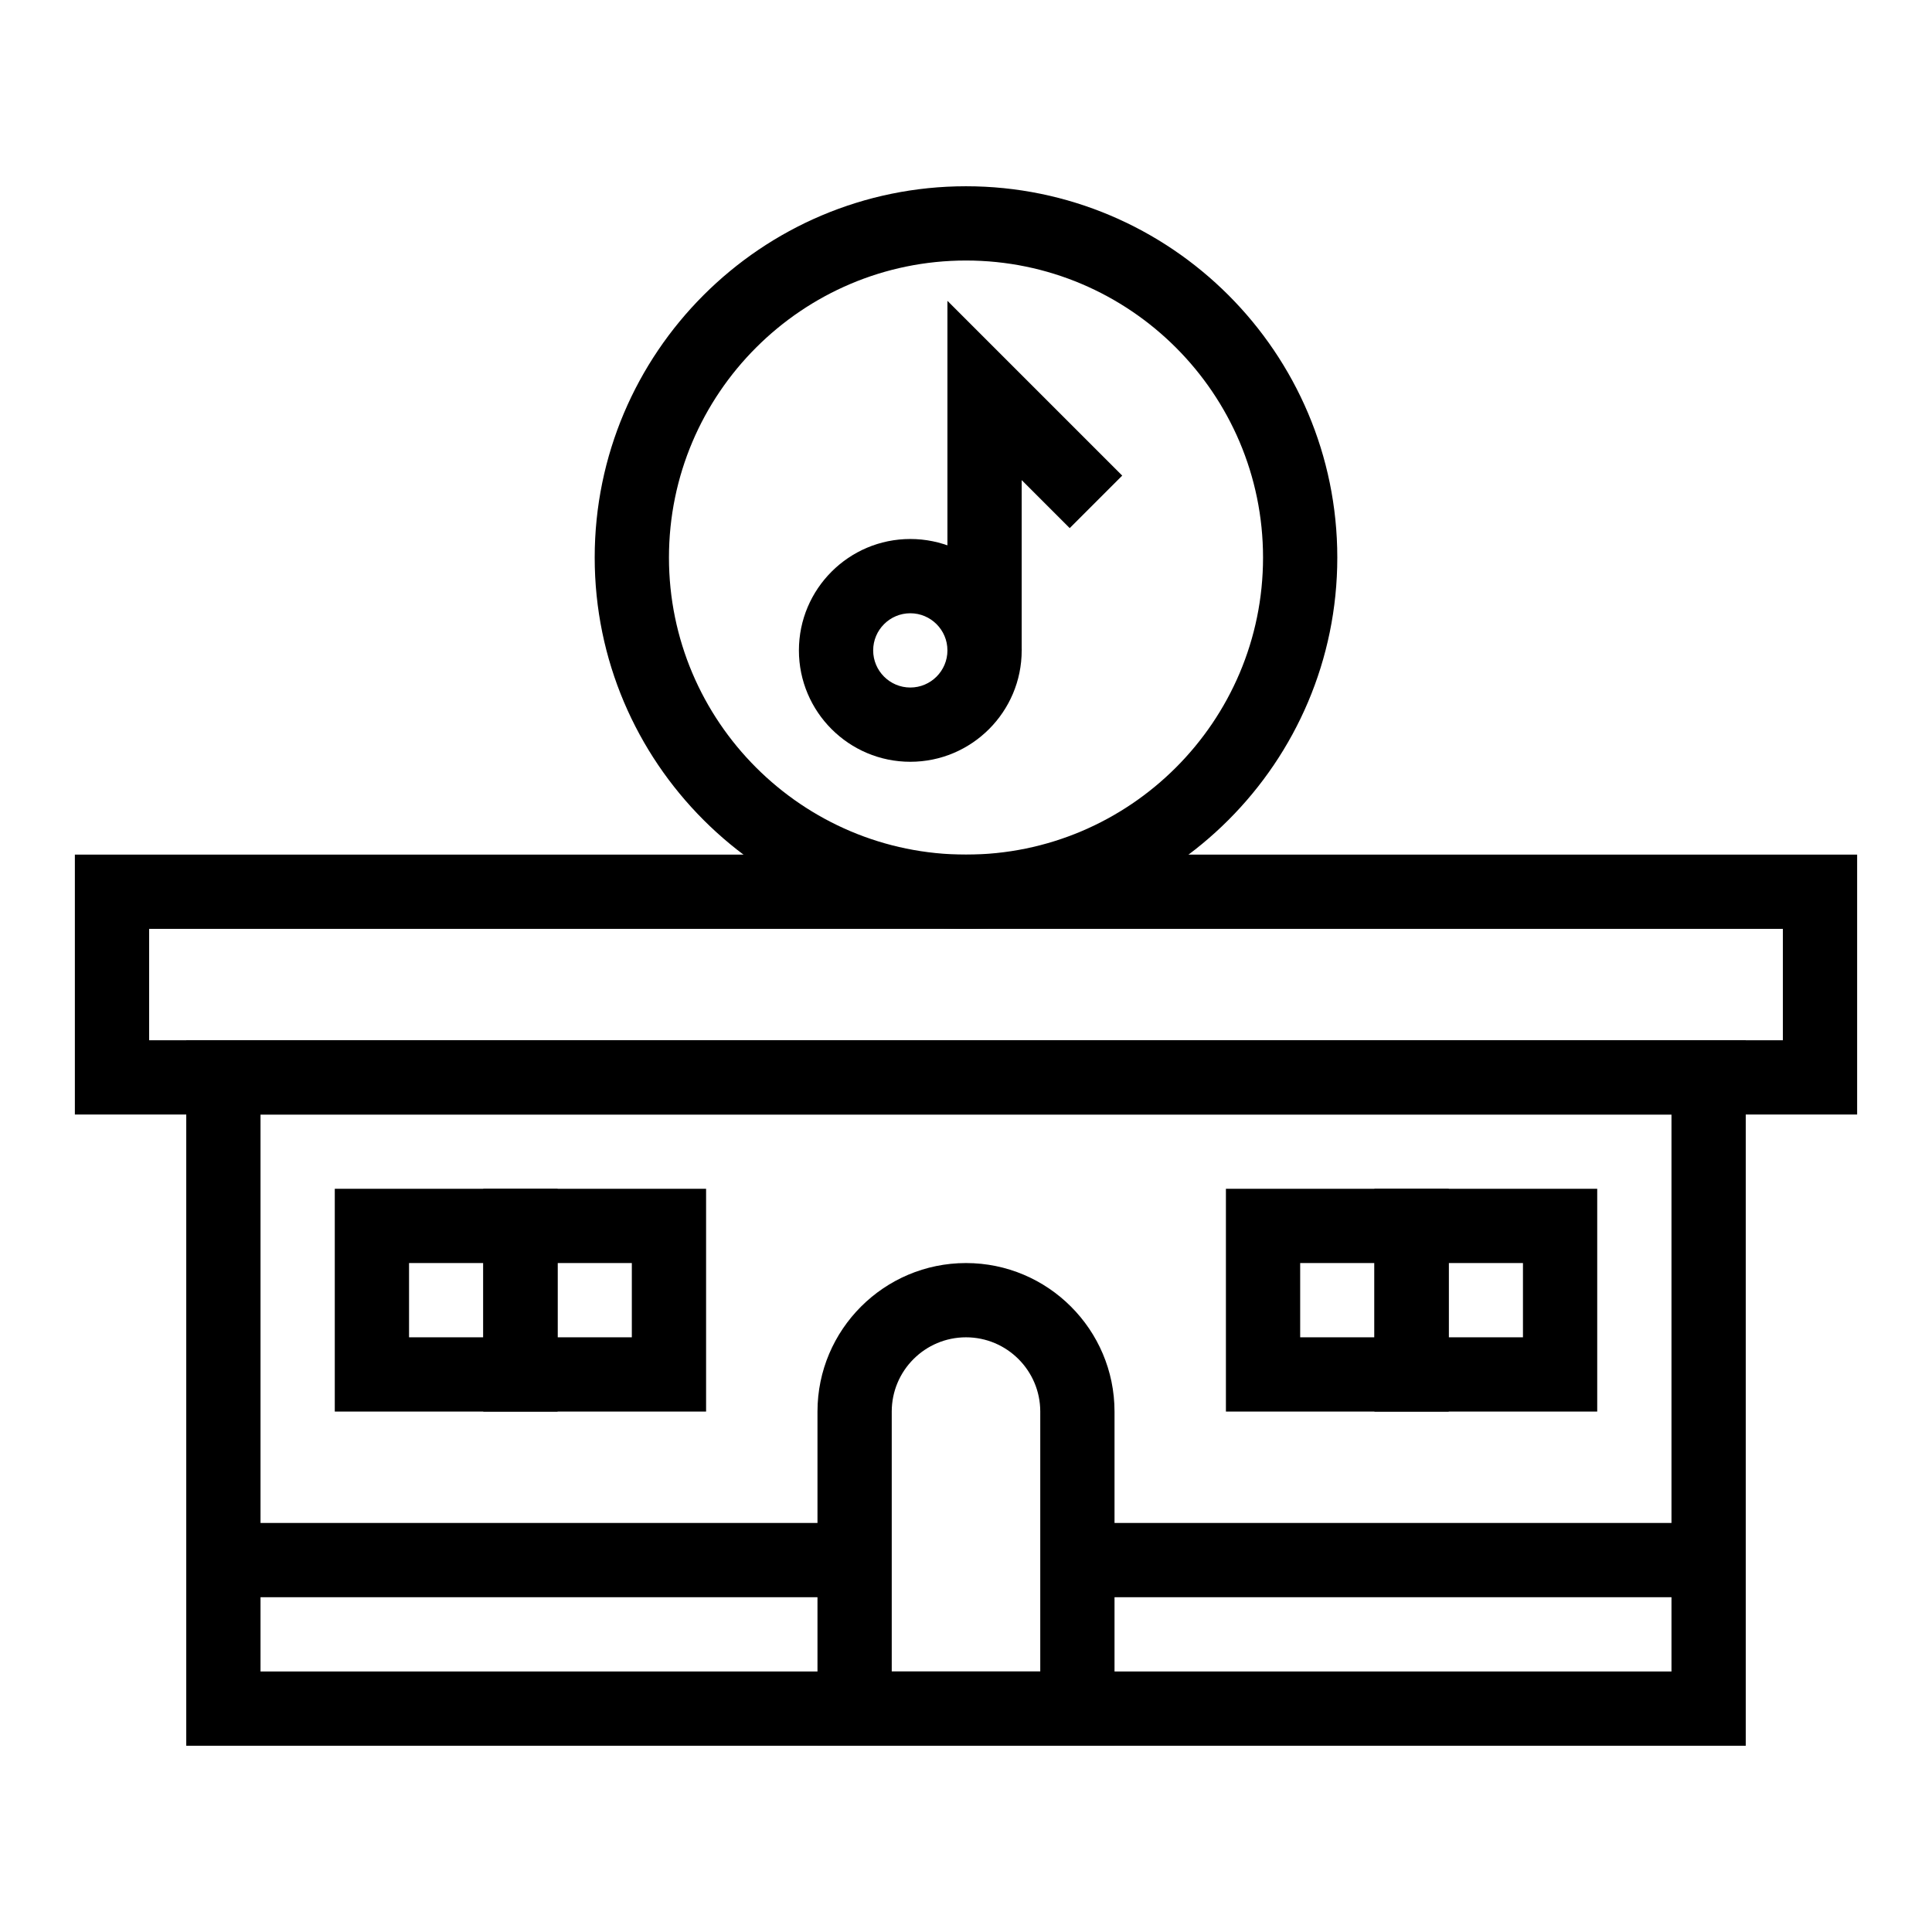
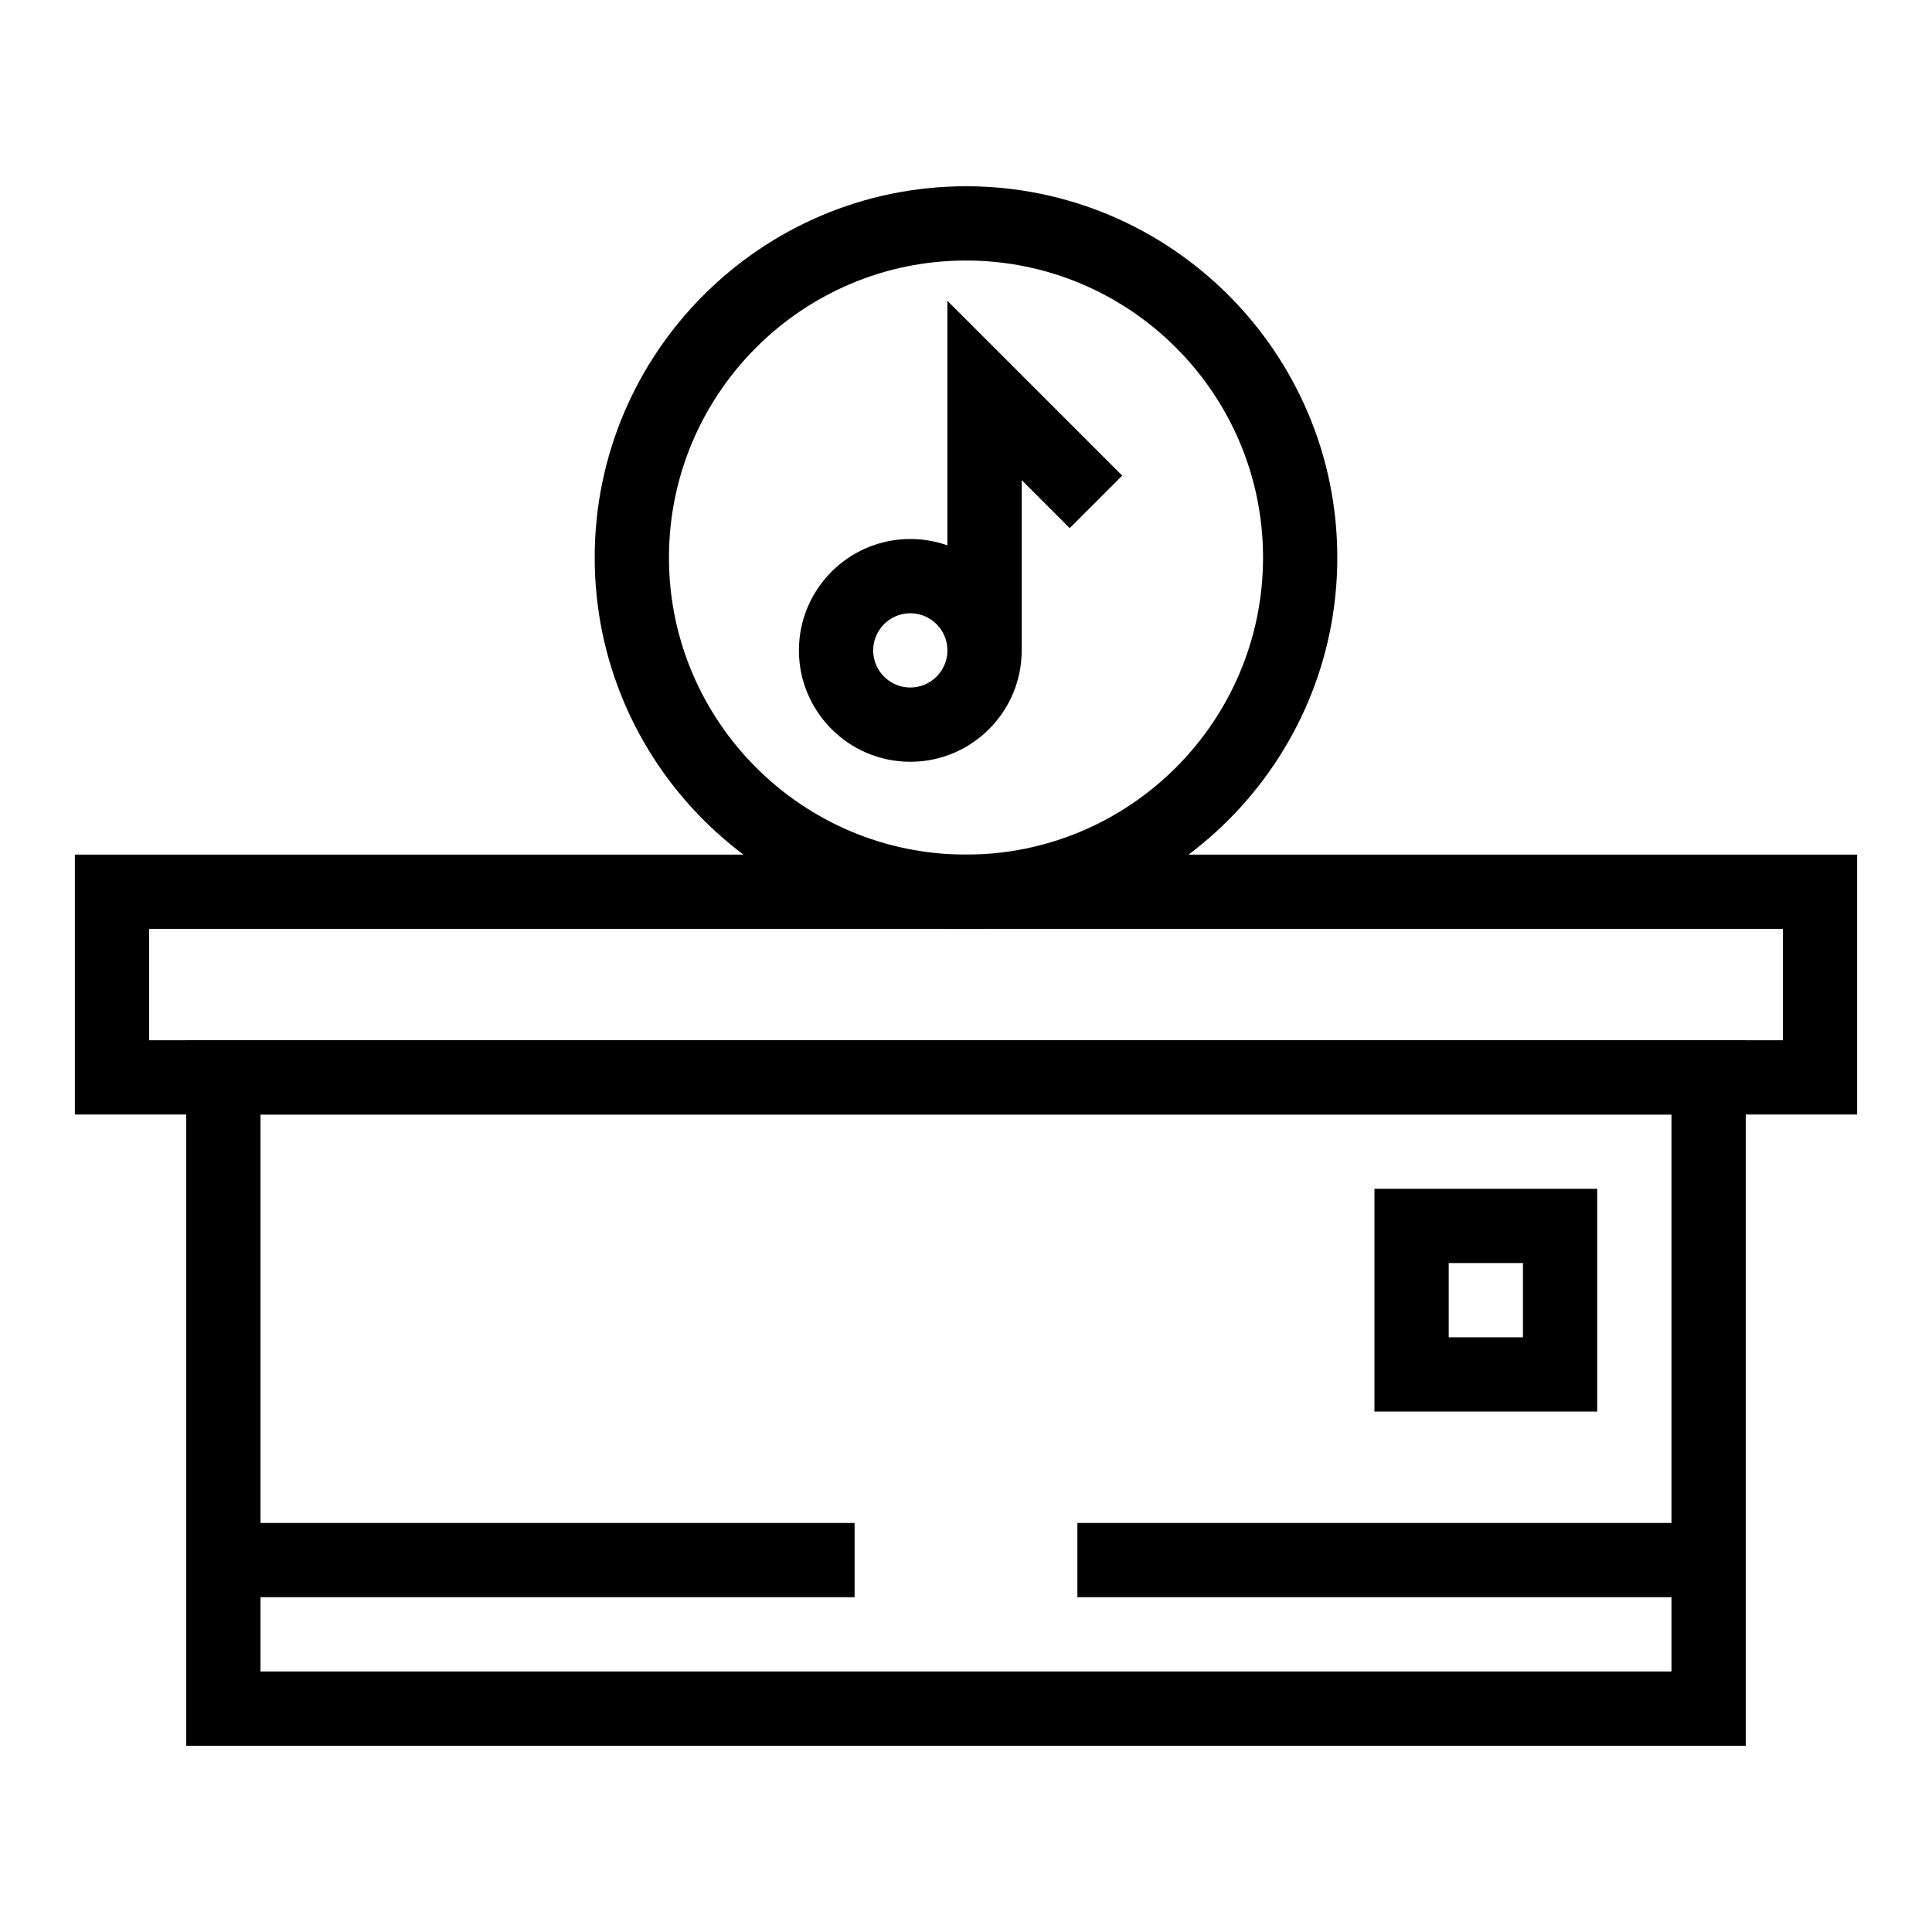
<svg xmlns="http://www.w3.org/2000/svg" fill="#000000" width="800px" height="800px" version="1.1" viewBox="144 144 512 512">
  <g>
    <path d="m385.24 345.88c-16.277 0-29.52-13.242-29.52-29.52s13.242-29.52 29.52-29.52c16.277 0 29.52 13.242 29.52 29.52s-13.242 29.52-29.52 29.52zm0-39.359c-5.426 0-9.84 4.414-9.84 9.84s4.414 9.84 9.84 9.84 9.84-4.414 9.84-9.84-4.414-9.84-9.84-9.84z" />
    <path d="m414.76 316.36h-19.68v-92.637l46.32 46.316-13.918 13.918-12.723-12.723z" />
    <path d="m636.16 439.36h-472.32v-68.879h472.32zm-452.64-19.68h432.96v-29.52h-432.96z" />
    <path d="m606.64 606.64h-413.28v-186.96h413.28zm-393.6-19.68h373.92v-147.6h-373.92z" />
-     <path d="m439.36 606.64h-78.719v-88.559c0-21.703 17.656-39.359 39.359-39.359s39.359 17.656 39.359 39.359zm-59.039-19.68h39.359v-68.879c0-10.852-8.828-19.68-19.68-19.68s-19.68 8.828-19.68 19.68z" />
    <path d="m429.52 547.6h167.28v19.68h-167.28z" />
    <path d="m203.2 547.6h167.28v19.68h-167.28z" />
-     <path d="m291.76 518.08h-59.039v-59.039h59.039zm-39.359-19.68h19.68v-19.68h-19.68z" />
-     <path d="m331.12 518.08h-59.039v-59.039h59.039zm-39.359-19.68h19.68v-19.68h-19.68z" />
    <path d="m567.28 518.08h-59.039v-59.039h59.039zm-39.359-19.68h19.68v-19.68h-19.68z" />
-     <path d="m527.92 518.08h-59.039v-59.039h59.039zm-39.359-19.68h19.68v-19.68h-19.68z" />
    <path d="m400 390.16c-54.258 0-98.398-44.141-98.398-98.398-0.004-54.262 44.137-98.402 98.398-98.402 54.258 0 98.398 44.141 98.398 98.398 0 54.258-44.141 98.402-98.398 98.402zm0-177.12c-43.406 0-78.719 35.312-78.719 78.719s35.312 78.719 78.719 78.719 78.719-35.312 78.719-78.719-35.312-78.719-78.719-78.719z" />
  </g>
</svg>